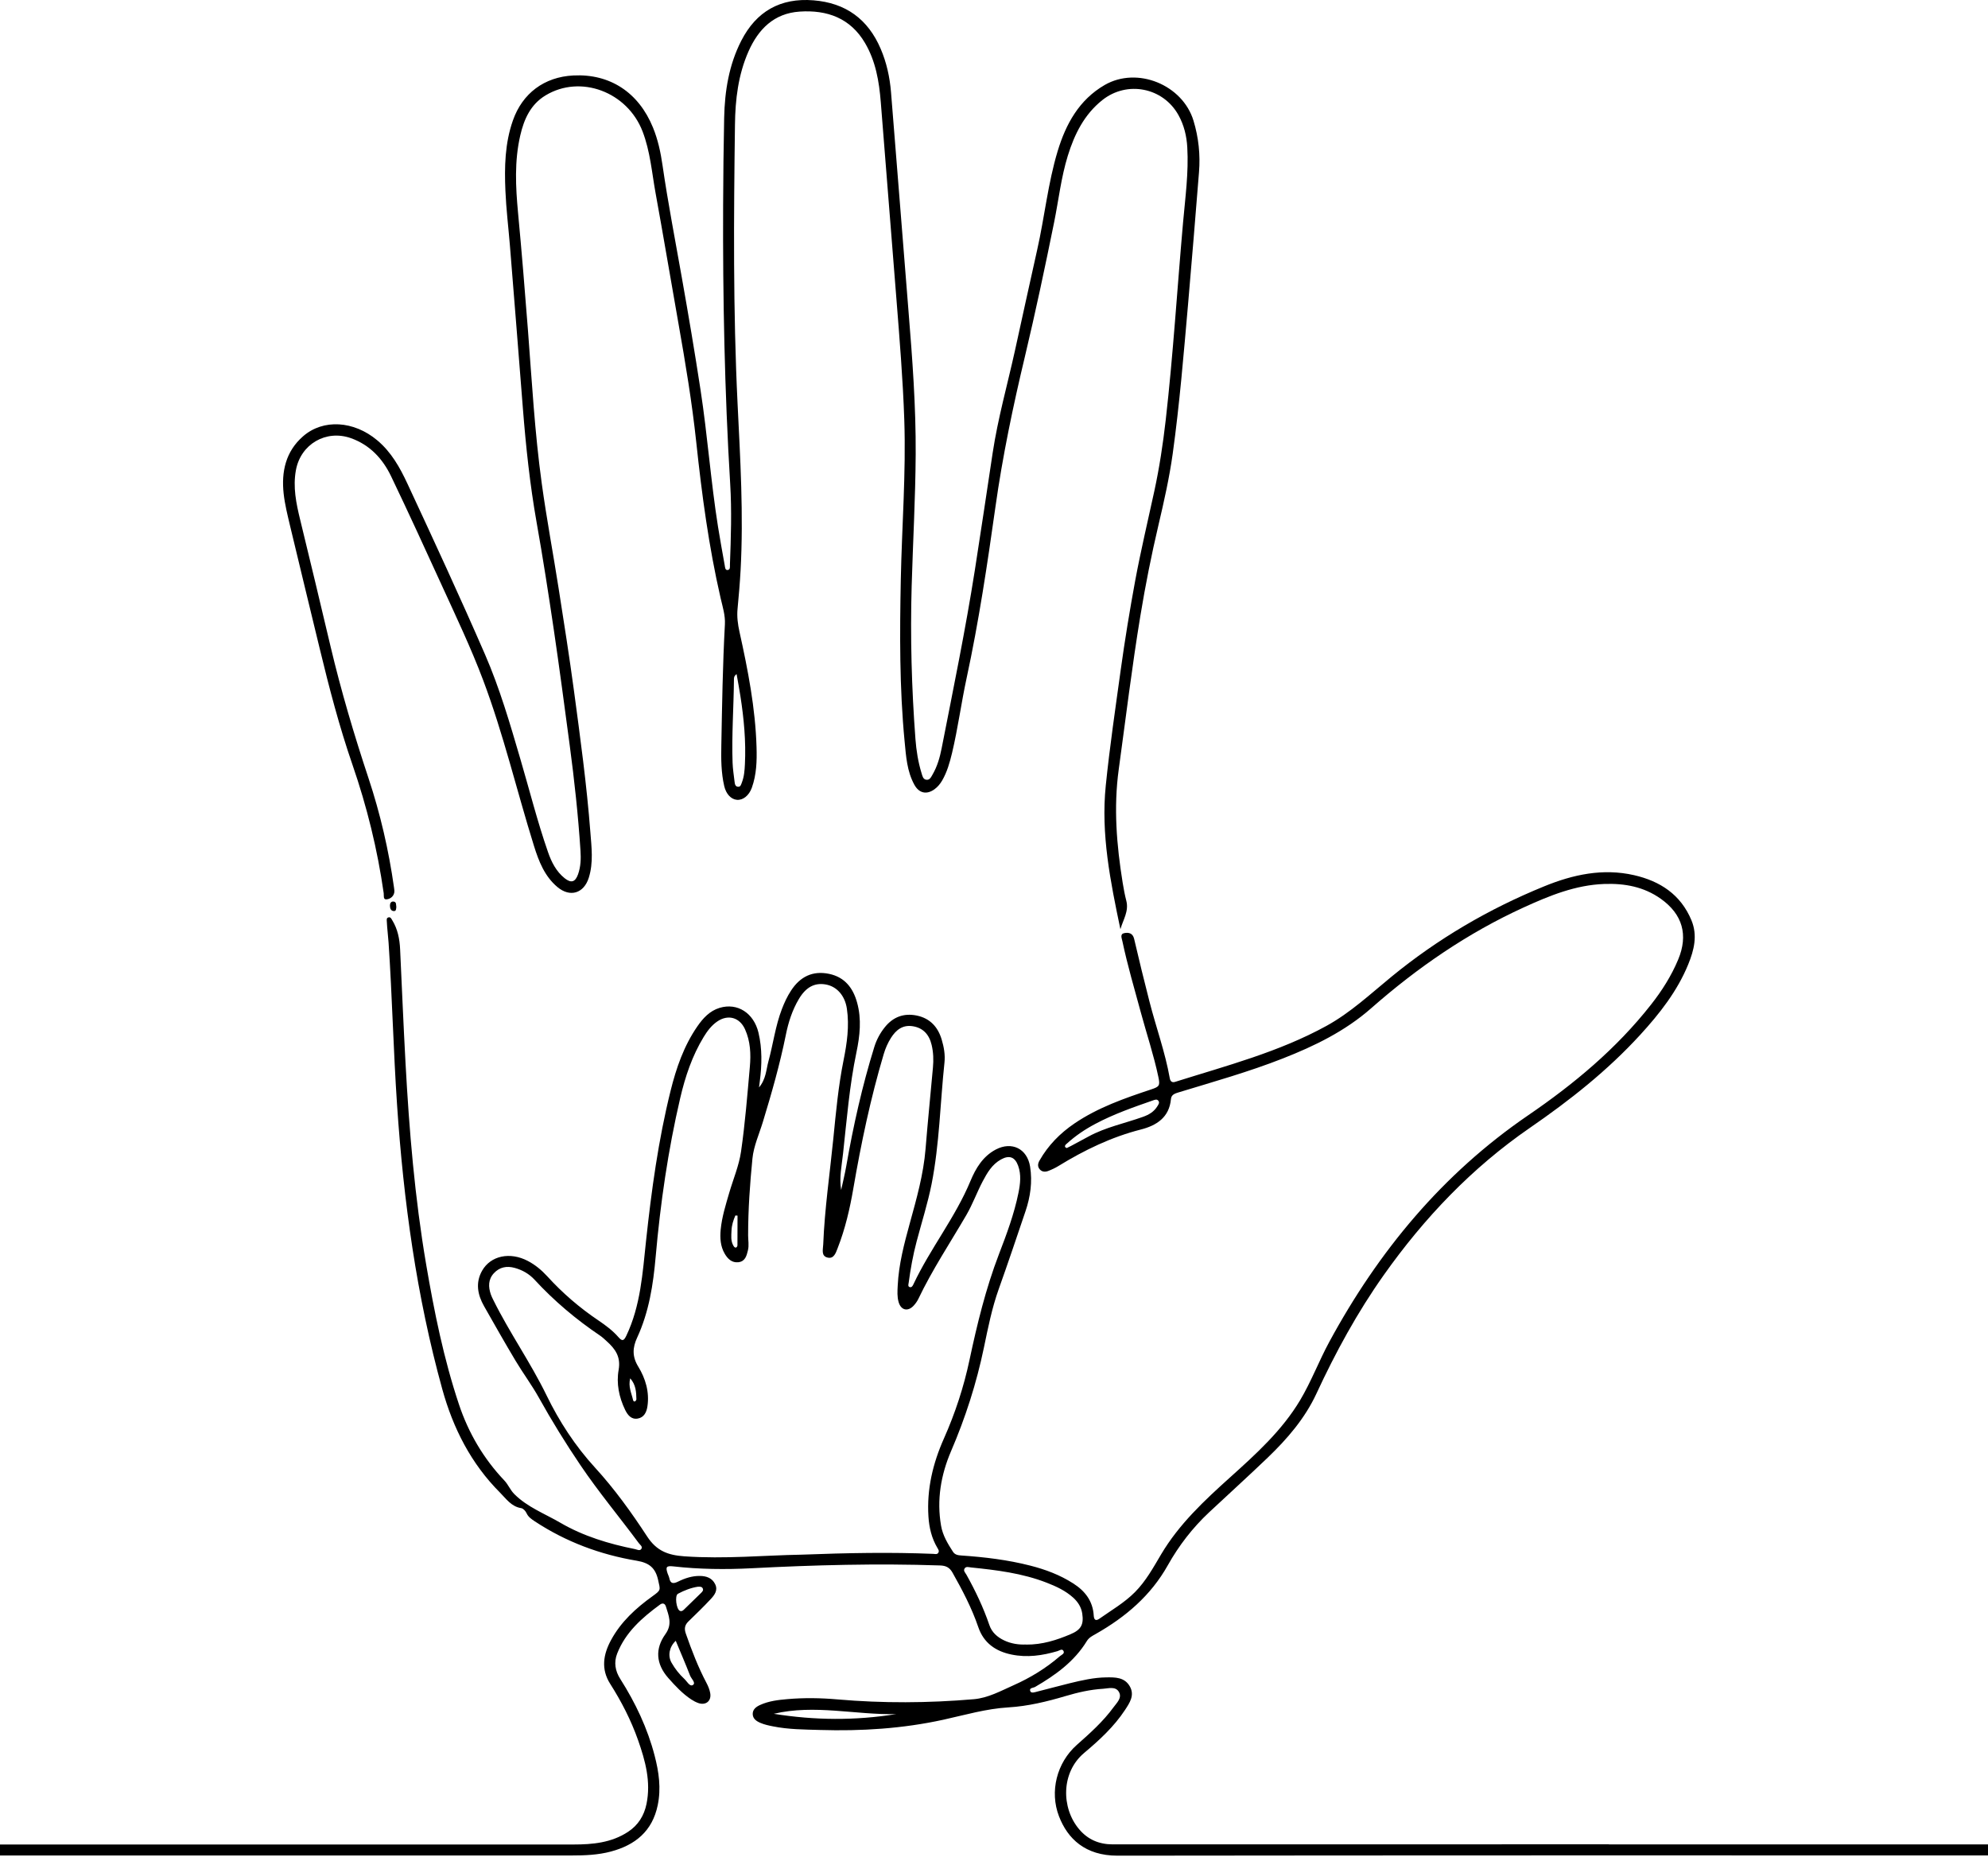
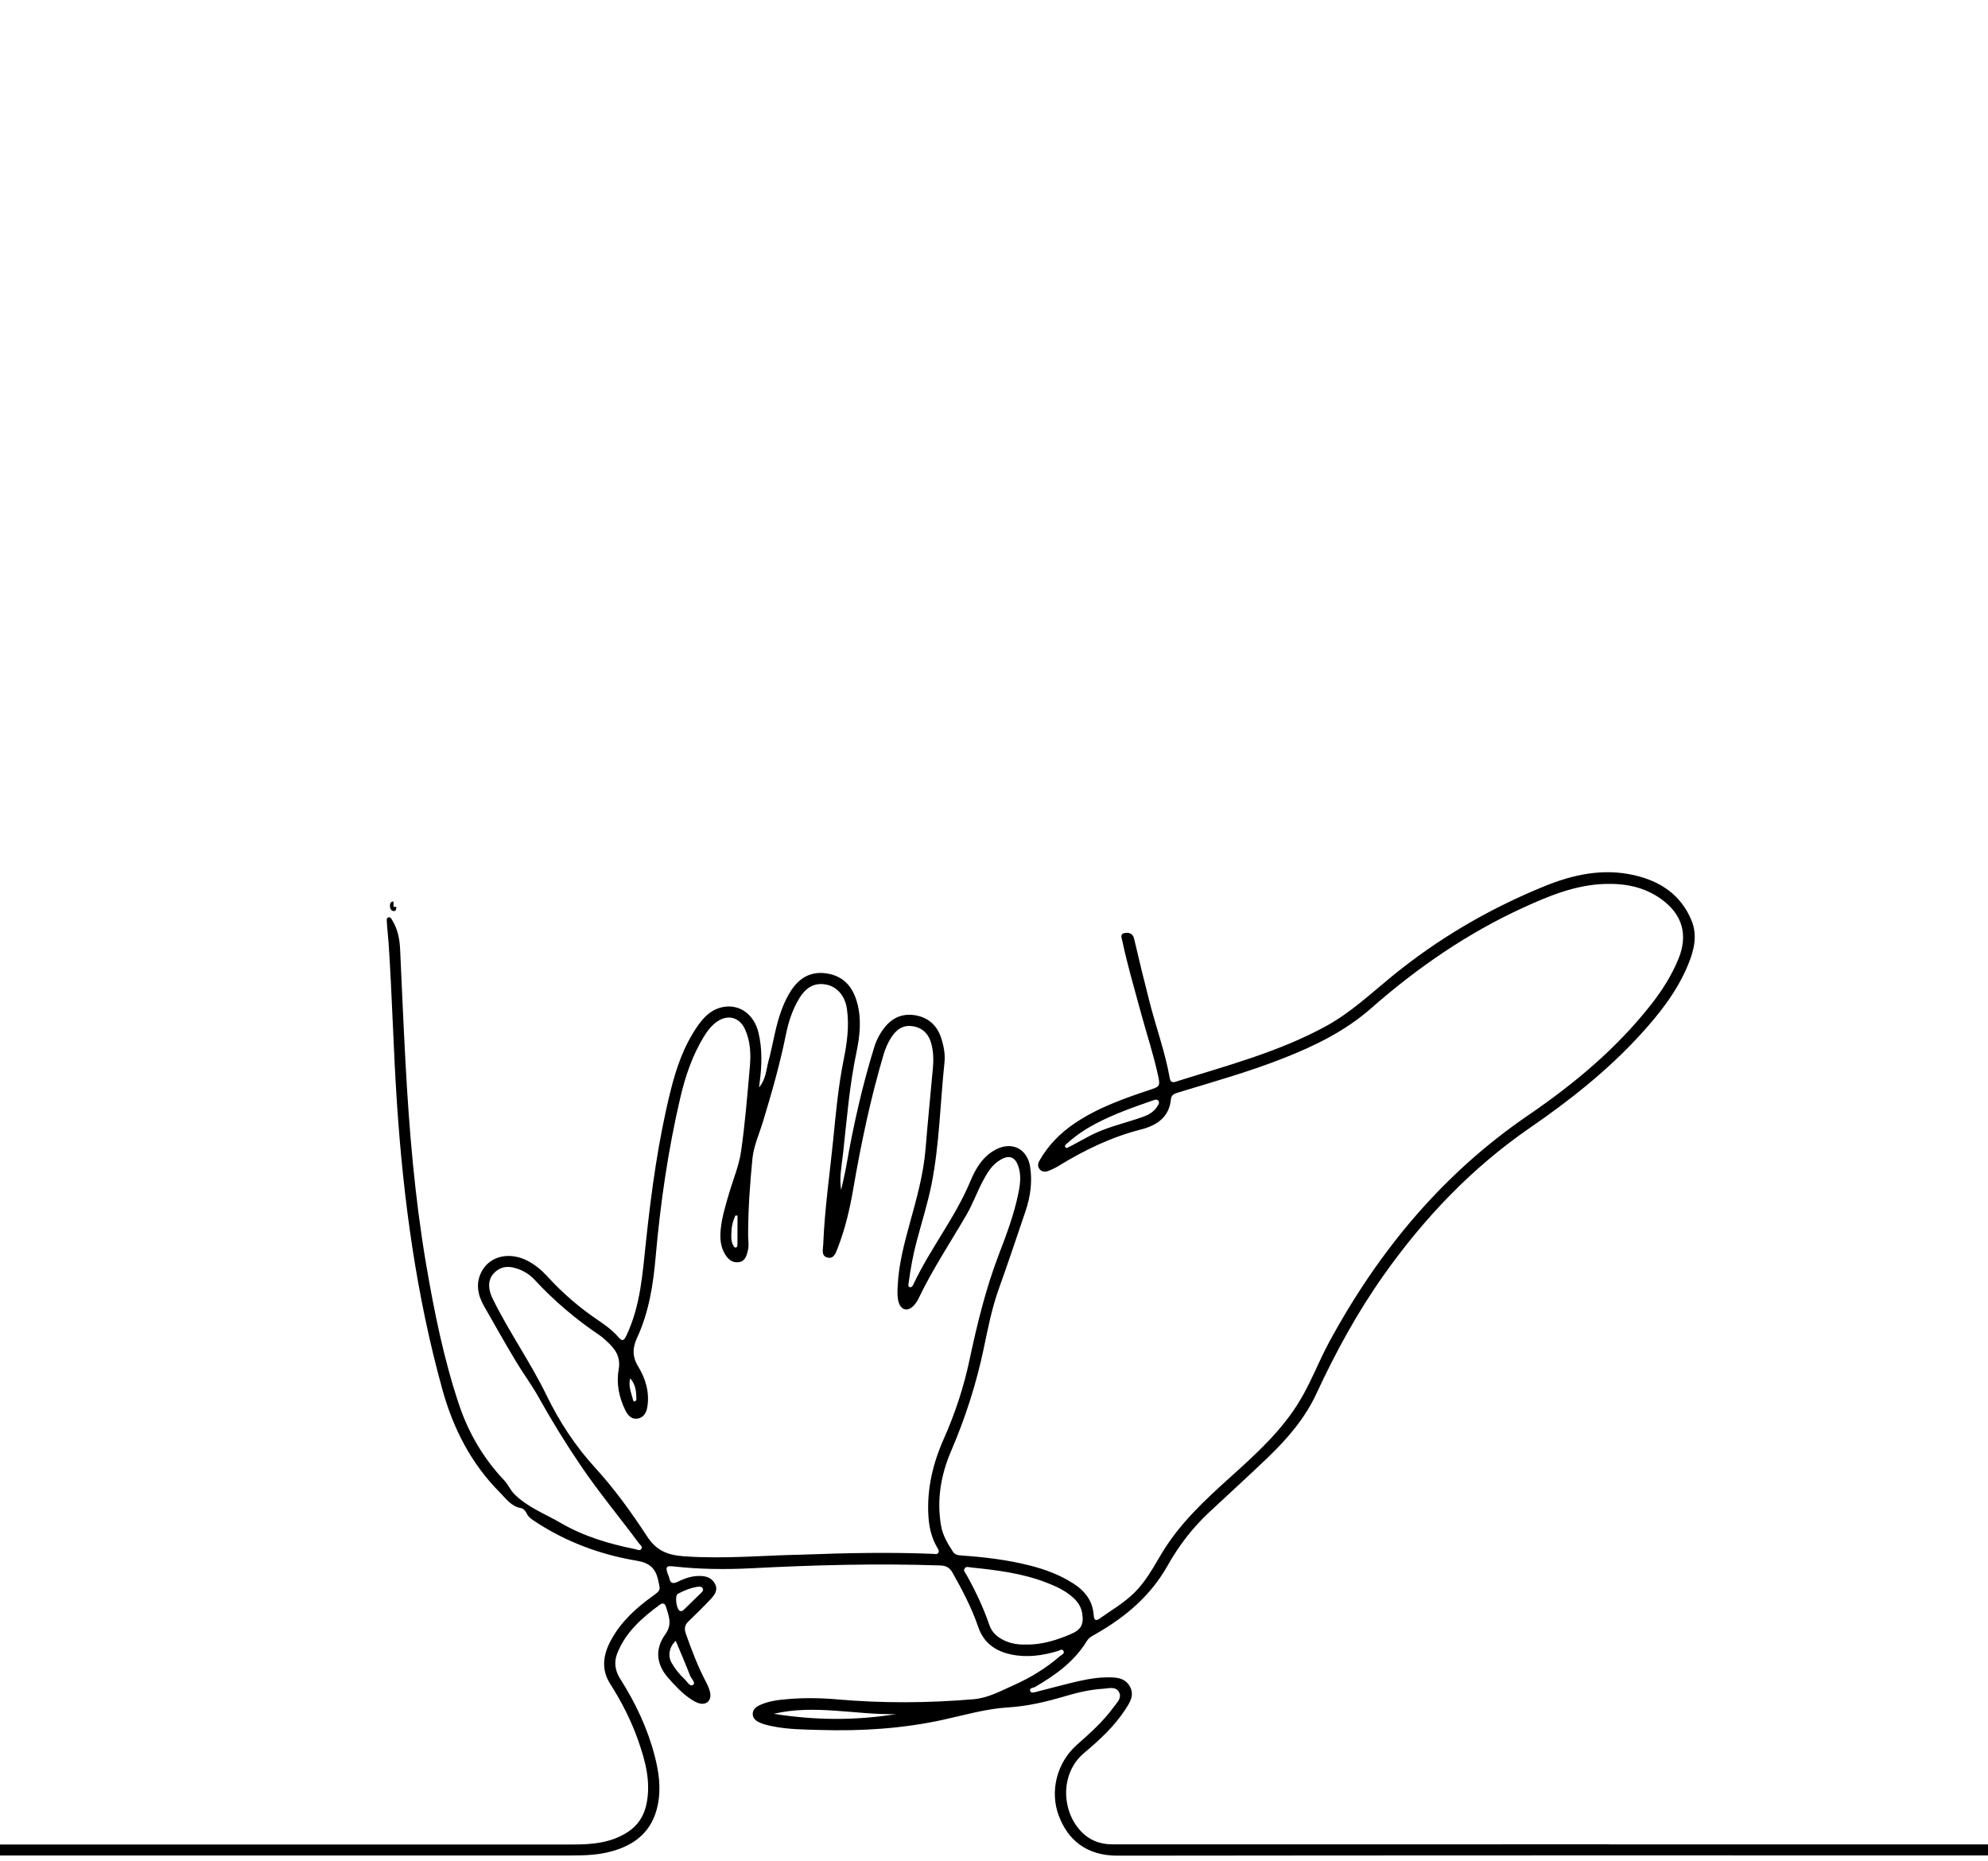
<svg xmlns="http://www.w3.org/2000/svg" width="94" height="88" viewBox="0 0 94 88" fill="none">
  <path d="M76.07 87.195C68.252 87.195 60.434 87.195 52.616 87.198C51.966 87.198 51.432 86.968 51.02 86.476C50.174 85.471 50.169 83.796 51.258 82.879C51.979 82.272 52.675 81.635 53.197 80.84C53.412 80.51 53.662 80.152 53.423 79.73C53.175 79.292 52.73 79.297 52.306 79.303C51.72 79.31 51.148 79.442 50.582 79.58C50.068 79.705 49.557 79.848 49.043 79.975C48.935 80.002 48.761 80.069 48.716 79.956C48.649 79.793 48.857 79.804 48.944 79.754C49.907 79.194 50.797 78.557 51.392 77.582C51.494 77.416 51.66 77.336 51.819 77.246C53.224 76.447 54.416 75.435 55.22 74C55.741 73.071 56.389 72.233 57.167 71.503C58.09 70.638 59.03 69.79 59.942 68.914C60.867 68.026 61.703 67.058 62.247 65.884C63.154 63.928 64.182 62.045 65.429 60.283C67.344 57.578 69.599 55.209 72.339 53.322C74.223 52.025 76.009 50.615 77.558 48.922C78.474 47.92 79.31 46.859 79.828 45.588C80.101 44.918 80.275 44.226 79.978 43.509C79.471 42.292 78.497 41.658 77.265 41.376C75.79 41.039 74.375 41.348 73.017 41.903C70.4 42.969 67.983 44.383 65.793 46.178C64.799 46.991 63.86 47.875 62.721 48.501C60.467 49.74 57.993 50.383 55.562 51.149C55.417 51.194 55.338 51.124 55.312 50.979C55.093 49.74 54.659 48.559 54.349 47.344C54.098 46.361 53.855 45.376 53.626 44.387C53.56 44.106 53.356 44.079 53.164 44.115C52.943 44.155 53.043 44.36 53.07 44.496C53.312 45.638 53.642 46.759 53.948 47.886C54.223 48.896 54.556 49.892 54.773 50.921C54.86 51.328 54.816 51.377 54.435 51.504C53.173 51.924 51.917 52.359 50.804 53.115C50.124 53.577 49.559 54.15 49.152 54.868C49.07 55.011 49.049 55.156 49.168 55.289C49.277 55.41 49.423 55.413 49.557 55.363C49.727 55.298 49.896 55.22 50.051 55.124C51.273 54.374 52.547 53.757 53.948 53.4C54.682 53.212 55.289 52.831 55.367 51.96C55.385 51.752 55.555 51.698 55.729 51.645C57.381 51.142 59.046 50.675 60.657 50.042C62.162 49.452 63.606 48.748 64.834 47.668C67.022 45.745 69.398 44.11 72.055 42.897C73.269 42.343 74.496 41.841 75.855 41.792C76.818 41.758 77.728 41.922 78.532 42.495C79.56 43.226 79.835 44.208 79.35 45.367C79.026 46.142 78.581 46.843 78.065 47.498C76.431 49.579 74.424 51.248 72.255 52.73C68.202 55.501 65.174 59.16 62.85 63.448C62.361 64.352 61.999 65.319 61.473 66.201C60.617 67.633 59.395 68.738 58.174 69.837C56.95 70.938 55.75 72.055 54.898 73.493C54.531 74.113 54.181 74.752 53.665 75.272C53.166 75.775 52.554 76.126 51.982 76.53C51.807 76.653 51.729 76.577 51.716 76.383C51.676 75.695 51.304 75.216 50.746 74.861C50.122 74.46 49.436 74.203 48.719 74.02C47.648 73.745 46.553 73.615 45.453 73.54C45.295 73.53 45.15 73.506 45.058 73.361C44.812 72.979 44.578 72.597 44.497 72.133C44.285 70.907 44.49 69.727 44.968 68.611C45.65 67.025 46.173 65.397 46.524 63.707C46.718 62.777 46.902 61.844 47.224 60.944C47.661 59.723 48.073 58.494 48.489 57.266C48.721 56.582 48.821 55.877 48.707 55.156C48.571 54.307 47.843 53.949 47.085 54.347C46.473 54.669 46.137 55.234 45.887 55.834C45.17 57.561 43.987 59.026 43.194 60.71C43.16 60.783 43.111 60.888 43.006 60.848C42.917 60.814 42.957 60.714 42.966 60.645C43.053 59.992 43.17 59.341 43.339 58.704C43.578 57.795 43.867 56.895 44.05 55.975C44.423 54.083 44.455 52.148 44.658 50.236C44.698 49.865 44.631 49.497 44.526 49.146C44.35 48.556 43.978 48.145 43.353 48.014C42.733 47.886 42.222 48.08 41.83 48.574C41.612 48.847 41.448 49.155 41.344 49.486C40.769 51.337 40.347 53.224 40.014 55.133C39.947 55.511 39.855 55.884 39.773 56.261C39.674 55.671 39.801 55.109 39.862 54.541C40.038 52.94 40.164 51.334 40.496 49.751C40.658 48.976 40.745 48.19 40.528 47.404C40.336 46.703 39.938 46.196 39.203 46.042C38.427 45.881 37.832 46.173 37.403 46.834C37.224 47.107 37.088 47.4 36.972 47.703C36.663 48.505 36.559 49.358 36.333 50.182C36.226 50.573 36.225 51.01 35.89 51.411C35.91 51.256 35.919 51.181 35.928 51.109C36.026 50.343 36.044 49.579 35.863 48.82C35.642 47.898 34.873 47.393 34.024 47.65C33.557 47.792 33.238 48.141 32.972 48.527C32.335 49.449 31.975 50.495 31.709 51.565C31.128 53.9 30.804 56.279 30.547 58.668C30.383 60.194 30.292 61.728 29.615 63.15C29.49 63.414 29.411 63.409 29.242 63.217C28.969 62.905 28.638 62.659 28.298 62.429C27.405 61.828 26.596 61.132 25.873 60.337C25.608 60.048 25.31 59.8 24.962 59.617C24.123 59.173 23.2 59.359 22.792 60.082C22.476 60.645 22.582 61.214 22.887 61.75C23.377 62.615 23.867 63.479 24.378 64.334C24.729 64.922 25.147 65.482 25.476 66.072C26.088 67.17 26.743 68.233 27.445 69.27C28.305 70.543 29.291 71.722 30.205 72.956C30.265 73.037 30.399 73.117 30.325 73.229C30.254 73.338 30.122 73.258 30.024 73.238C28.788 72.99 27.585 72.628 26.495 71.992C25.759 71.563 24.942 71.259 24.32 70.638C24.124 70.442 24.034 70.192 23.846 69.993C22.865 68.959 22.154 67.751 21.703 66.402C20.981 64.243 20.532 62.016 20.15 59.778C19.613 56.629 19.348 53.449 19.175 50.262C19.077 48.469 19.003 46.674 18.919 44.882C18.896 44.392 18.805 43.923 18.543 43.5C18.501 43.433 18.472 43.355 18.382 43.369C18.259 43.391 18.288 43.496 18.291 43.578C18.306 43.907 18.351 44.235 18.373 44.563C18.545 47.121 18.601 49.684 18.775 52.243C19.081 56.788 19.696 61.277 20.912 65.674C21.424 67.528 22.275 69.2 23.647 70.572C23.936 70.862 24.18 71.23 24.646 71.302C24.741 71.317 24.852 71.44 24.897 71.539C24.98 71.722 25.127 71.818 25.279 71.92C26.754 72.894 28.379 73.499 30.109 73.788C30.703 73.888 30.992 74.129 31.119 74.701C31.224 75.179 31.266 75.168 30.855 75.464C30.066 76.03 29.358 76.677 28.89 77.543C28.524 78.218 28.41 78.912 28.85 79.605C29.385 80.447 29.84 81.331 30.171 82.272C30.515 83.249 30.784 84.237 30.569 85.288C30.455 85.842 30.174 86.291 29.698 86.604C28.913 87.122 28.023 87.204 27.116 87.204C18.078 87.204 9.038 87.204 0 87.204V87.723C9.005 87.723 18.013 87.723 27.018 87.723C27.648 87.723 28.274 87.7 28.884 87.537C30.037 87.229 30.844 86.577 31.099 85.347C31.266 84.549 31.154 83.772 30.954 83.006C30.618 81.709 30.048 80.509 29.331 79.38C29.085 78.995 29.02 78.591 29.183 78.174C29.579 77.166 30.359 76.485 31.204 75.864C31.327 75.773 31.439 75.802 31.485 75.949C31.617 76.383 31.805 76.782 31.463 77.258C30.969 77.946 31.011 78.665 31.599 79.332C31.93 79.707 32.267 80.069 32.685 80.346C32.791 80.416 32.909 80.478 33.03 80.52C33.38 80.635 33.646 80.415 33.582 80.049C33.553 79.882 33.485 79.716 33.405 79.565C33.009 78.817 32.708 78.031 32.429 77.235C32.344 76.992 32.379 76.825 32.554 76.655C32.911 76.309 33.269 75.963 33.608 75.599C33.783 75.411 33.955 75.188 33.818 74.902C33.675 74.602 33.403 74.511 33.094 74.507C32.728 74.502 32.388 74.614 32.068 74.772C31.847 74.88 31.7 74.89 31.646 74.605C31.631 74.533 31.593 74.464 31.568 74.392C31.463 74.082 31.508 74.019 31.836 74.055C33.065 74.194 34.297 74.207 35.53 74.144C38.501 73.99 41.471 73.91 44.446 74.011C44.73 74.02 44.901 74.107 45.04 74.354C45.507 75.183 45.949 76.023 46.258 76.929C46.513 77.675 47.076 78.07 47.827 78.223C48.567 78.377 49.288 78.272 50.002 78.062C50.095 78.035 50.223 77.925 50.288 78.059C50.348 78.182 50.193 78.236 50.118 78.299C49.459 78.87 48.723 79.319 47.93 79.672C47.32 79.944 46.719 80.277 46.044 80.335C43.896 80.518 41.748 80.531 39.598 80.344C38.811 80.275 38.02 80.262 37.233 80.331C36.793 80.369 36.349 80.42 35.939 80.608C35.754 80.692 35.587 80.817 35.591 81.036C35.595 81.253 35.76 81.371 35.95 81.452C36.139 81.534 36.339 81.577 36.541 81.617C37.278 81.767 38.025 81.767 38.769 81.789C40.731 81.849 42.68 81.726 44.604 81.305C45.625 81.081 46.627 80.784 47.686 80.721C48.6 80.666 49.499 80.449 50.384 80.186C50.963 80.014 51.557 79.877 52.163 79.841C52.42 79.824 52.753 79.714 52.909 79.996C53.063 80.273 52.808 80.503 52.654 80.713C52.16 81.391 51.537 81.945 50.914 82.497C49.966 83.339 49.622 84.701 50.073 85.871C50.48 86.928 51.311 87.734 52.842 87.732C66.562 87.716 80.28 87.718 94 87.72V87.2C88.026 87.2 82.054 87.2 76.08 87.2L76.07 87.195ZM54.73 52.292C54.572 52.558 54.328 52.701 54.045 52.802C53.184 53.11 52.277 53.291 51.467 53.733C51.193 53.882 50.918 54.03 50.643 54.177C50.578 54.213 50.509 54.244 50.439 54.278C50.41 54.258 50.37 54.247 50.363 54.226C50.337 54.15 50.395 54.111 50.444 54.068C50.853 53.695 51.309 53.389 51.796 53.132C52.665 52.67 53.589 52.348 54.516 52.025C54.605 51.995 54.71 51.946 54.78 52.053C54.836 52.138 54.775 52.217 54.731 52.292H54.73ZM32.053 75.351C32.355 75.19 32.676 75.065 33.001 75.016C33.096 75.016 33.177 75.007 33.222 75.085C33.278 75.181 33.213 75.246 33.152 75.308C32.882 75.57 32.612 75.831 32.344 76.094C32.288 76.15 32.229 76.193 32.147 76.157C31.979 76.083 31.896 75.438 32.053 75.353V75.351ZM31.952 77.575C32.181 78.126 32.417 78.669 32.63 79.219C32.688 79.37 32.918 79.563 32.763 79.663C32.614 79.757 32.482 79.487 32.353 79.37C32.115 79.149 31.914 78.893 31.753 78.609C31.566 78.279 31.646 77.861 31.95 77.575H31.952ZM29.8 65.165C30.07 65.475 30.084 65.813 30.091 66.152C30.091 66.185 30.059 66.234 30.028 66.252C29.981 66.279 29.943 66.232 29.934 66.194C29.863 65.87 29.695 65.556 29.8 65.165ZM44.365 73.417C44.303 73.501 44.208 73.466 44.123 73.463C42.112 73.381 40.101 73.417 37.87 73.502C36.179 73.53 34.272 73.714 32.353 73.579C31.588 73.524 31.05 73.33 30.6 72.642C29.858 71.505 29.052 70.388 28.137 69.388C27.19 68.354 26.439 67.193 25.844 65.971C25.087 64.415 24.092 63.008 23.328 61.465C23.285 61.379 23.241 61.29 23.209 61.199C23.086 60.841 23.08 60.489 23.353 60.194C23.621 59.906 23.96 59.839 24.336 59.943C24.7 60.042 25.018 60.225 25.272 60.498C26.2 61.505 27.239 62.38 28.372 63.144C28.488 63.222 28.589 63.322 28.694 63.416C29.09 63.774 29.36 64.144 29.252 64.761C29.137 65.4 29.268 66.056 29.559 66.656C29.677 66.896 29.845 67.119 30.153 67.067C30.45 67.016 30.569 66.77 30.611 66.502C30.717 65.815 30.522 65.171 30.178 64.609C29.881 64.126 29.912 63.704 30.126 63.242C30.688 62.025 30.887 60.732 31.003 59.408C31.226 56.886 31.588 54.381 32.163 51.915C32.399 50.903 32.728 49.917 33.275 49.021C33.445 48.742 33.64 48.483 33.912 48.295C34.42 47.946 34.97 48.096 35.226 48.659C35.484 49.228 35.51 49.836 35.455 50.443C35.336 51.779 35.231 53.117 35.039 54.443C34.943 55.109 34.668 55.75 34.478 56.402C34.312 56.973 34.133 57.541 34.076 58.137C34.04 58.53 34.062 58.919 34.266 59.271C34.407 59.513 34.605 59.711 34.914 59.675C35.235 59.638 35.302 59.372 35.365 59.113C35.423 58.876 35.374 58.639 35.374 58.401C35.374 57.188 35.459 55.978 35.578 54.774C35.636 54.184 35.899 53.612 36.074 53.034C36.487 51.679 36.876 50.32 37.157 48.929C37.276 48.335 37.461 47.757 37.774 47.23C38.105 46.672 38.516 46.45 39.046 46.544C39.569 46.638 39.951 47.069 40.043 47.683C40.166 48.509 40.049 49.318 39.886 50.129C39.64 51.35 39.526 52.589 39.403 53.827C39.236 55.495 38.992 57.156 38.925 58.833C38.916 59.072 38.811 59.39 39.146 59.459C39.435 59.519 39.524 59.222 39.609 59.005C39.965 58.096 40.184 57.147 40.349 56.187C40.718 54.044 41.165 51.919 41.786 49.834C41.866 49.564 41.978 49.306 42.13 49.066C42.367 48.695 42.675 48.447 43.145 48.516C43.628 48.587 43.931 48.889 44.052 49.405C44.135 49.756 44.146 50.113 44.113 50.47C43.998 51.752 43.867 53.032 43.764 54.314C43.666 55.52 43.339 56.672 43.02 57.829C42.754 58.798 42.495 59.772 42.447 60.785C42.434 61.044 42.416 61.306 42.49 61.56C42.602 61.947 42.924 62.023 43.198 61.732C43.285 61.638 43.364 61.529 43.42 61.415C44.077 60.037 44.922 58.766 45.69 57.449C45.99 56.935 46.191 56.371 46.468 55.846C46.681 55.443 46.91 55.05 47.328 54.818C47.72 54.6 47.99 54.695 48.142 55.115C48.294 55.537 48.243 55.969 48.156 56.397C47.954 57.397 47.597 58.351 47.233 59.298C46.611 60.92 46.204 62.596 45.843 64.289C45.572 65.573 45.165 66.811 44.631 68.012C44.11 69.182 43.817 70.404 43.9 71.699C43.934 72.224 44.052 72.724 44.323 73.18C44.367 73.254 44.425 73.332 44.361 73.417H44.365ZM34.869 58.881C34.869 58.916 34.835 58.97 34.806 58.979C34.748 58.997 34.71 58.948 34.681 58.9C34.545 58.669 34.578 58.418 34.589 58.172C34.599 57.923 34.674 57.69 34.771 57.465C34.806 57.467 34.838 57.471 34.873 57.472C34.873 57.941 34.873 58.411 34.869 58.88V58.881ZM48.511 77.749C48.18 77.763 47.818 77.716 47.48 77.555C47.157 77.401 46.899 77.177 46.781 76.829C46.497 75.998 46.122 75.21 45.695 74.446C45.645 74.357 45.539 74.265 45.61 74.154C45.681 74.044 45.806 74.095 45.909 74.105C47.123 74.229 48.334 74.377 49.485 74.824C49.939 75 50.381 75.203 50.748 75.536C50.969 75.737 51.124 75.978 51.172 76.28C51.253 76.811 51.112 77.054 50.62 77.262C49.959 77.541 49.284 77.76 48.515 77.753L48.511 77.749ZM36.587 81.025C38.516 80.569 40.443 81.081 42.371 81.039C40.441 81.351 38.514 81.335 36.587 81.025Z" fill="black" />
-   <path d="M52.976 43.927C52.505 41.682 52.049 39.436 52.285 37.138C52.471 35.311 52.741 33.491 52.992 31.669C53.188 30.255 53.419 28.848 53.678 27.443C53.941 26.029 54.275 24.631 54.579 23.225C54.82 22.113 54.99 20.991 55.119 19.864C55.472 16.759 55.663 13.637 55.939 10.524C56.044 9.339 56.208 8.159 56.139 6.965C56.109 6.427 55.984 5.913 55.723 5.444C54.999 4.135 53.294 3.8 52.122 4.732C51.266 5.413 50.804 6.348 50.489 7.366C50.173 8.39 50.055 9.461 49.843 10.509C49.414 12.628 48.965 14.743 48.464 16.847C47.901 19.203 47.404 21.57 47.067 23.973C46.685 26.68 46.282 29.388 45.704 32.064C45.451 33.238 45.295 34.429 45.017 35.597C44.908 36.05 44.783 36.497 44.546 36.905C44.452 37.066 44.334 37.207 44.184 37.316C43.815 37.582 43.455 37.504 43.234 37.1C42.885 36.465 42.841 35.755 42.774 35.057C42.528 32.511 42.543 29.958 42.593 27.405C42.644 24.886 42.843 22.369 42.758 19.846C42.693 17.943 42.537 16.045 42.387 14.147C42.143 11.042 41.893 7.936 41.647 4.832C41.569 3.854 41.408 2.896 40.903 2.036C40.21 0.854 39.108 0.461 37.812 0.548C36.599 0.629 35.859 1.375 35.39 2.434C34.905 3.534 34.766 4.705 34.752 5.888C34.694 10.279 34.661 14.672 34.874 19.062C35.003 21.699 35.162 24.334 35.017 26.976C34.983 27.58 34.932 28.183 34.874 28.786C34.838 29.16 34.887 29.516 34.967 29.878C35.365 31.675 35.718 33.478 35.772 35.325C35.792 35.976 35.772 36.624 35.548 37.247C35.414 37.614 35.133 37.839 34.842 37.814C34.563 37.788 34.332 37.537 34.245 37.167C34.096 36.528 34.094 35.878 34.107 35.23C34.143 33.326 34.172 31.421 34.276 29.52C34.299 29.087 34.167 28.685 34.073 28.276C33.514 25.847 33.186 23.385 32.922 20.909C32.721 19.028 32.41 17.159 32.08 15.295C31.716 13.24 31.373 11.183 30.998 9.129C30.821 8.153 30.746 7.159 30.384 6.216C29.666 4.345 27.449 3.507 25.791 4.513C25.084 4.943 24.776 5.638 24.599 6.408C24.32 7.617 24.381 8.838 24.495 10.056C24.669 11.909 24.821 13.762 24.964 15.618C25.149 18.033 25.285 20.455 25.616 22.856C25.844 24.516 26.155 26.164 26.414 27.819C26.667 29.433 26.922 31.046 27.14 32.663C27.438 34.882 27.742 37.1 27.914 39.333C27.97 40.054 28.064 40.778 27.842 41.492C27.61 42.236 26.957 42.441 26.356 41.937C25.75 41.428 25.476 40.72 25.248 39.992C24.434 37.383 23.809 34.713 22.843 32.151C22.271 30.634 21.573 29.169 20.899 27.695C20.11 25.965 19.316 24.236 18.494 22.521C18.096 21.69 17.493 21.036 16.592 20.715C15.414 20.299 14.218 20.998 13.992 22.227C13.845 23.028 14.004 23.796 14.192 24.567C14.679 26.563 15.157 28.56 15.629 30.558C16.127 32.663 16.742 34.733 17.423 36.787C17.982 38.471 18.382 40.199 18.63 41.959C18.643 42.044 18.657 42.136 18.639 42.216C18.594 42.406 18.424 42.513 18.263 42.52C18.111 42.527 18.158 42.335 18.143 42.229C17.848 40.157 17.349 38.131 16.666 36.155C16.044 34.353 15.564 32.515 15.117 30.664C14.65 28.73 14.178 26.798 13.716 24.864C13.597 24.359 13.469 23.852 13.412 23.339C13.298 22.302 13.507 21.344 14.33 20.627C15.28 19.797 16.733 19.89 17.835 20.815C18.5 21.371 18.909 22.101 19.267 22.872C20.516 25.556 21.761 28.243 22.941 30.958C23.63 32.546 24.114 34.21 24.6 35.869C25.033 37.341 25.406 38.831 25.911 40.282C26.074 40.753 26.298 41.202 26.703 41.524C27.009 41.765 27.201 41.705 27.333 41.334C27.462 40.97 27.473 40.592 27.447 40.211C27.339 38.549 27.159 36.892 26.939 35.242C26.694 33.41 26.452 31.575 26.182 29.746C25.932 28.057 25.67 26.367 25.371 24.687C25.056 22.905 24.866 21.11 24.724 19.31C24.519 16.733 24.32 14.156 24.108 11.579C24.038 10.728 23.934 9.879 23.898 9.024C23.849 7.896 23.871 6.777 24.253 5.692C24.702 4.414 25.733 3.637 27.109 3.568C28.839 3.479 30.198 4.369 30.875 6.029C31.11 6.603 31.239 7.206 31.327 7.816C31.584 9.593 31.928 11.355 32.239 13.122C32.553 14.89 32.853 16.659 33.124 18.434C33.454 20.583 33.609 22.754 33.95 24.902C34.046 25.511 34.16 26.117 34.267 26.724C34.283 26.816 34.286 26.959 34.402 26.95C34.543 26.939 34.511 26.785 34.514 26.686C34.561 25.42 34.603 24.152 34.527 22.89C34.261 18.493 34.174 14.093 34.192 9.689C34.198 8.314 34.212 6.942 34.241 5.567C34.268 4.302 34.467 3.065 35.05 1.926C35.76 0.539 36.898 -0.11 38.463 0.015C39.989 0.136 41.044 0.906 41.643 2.31C41.922 2.961 42.072 3.65 42.13 4.352C42.412 7.802 42.678 11.254 42.957 14.703C43.14 16.958 43.31 19.21 43.297 21.474C43.285 23.551 43.167 25.626 43.107 27.702C43.038 30.114 43.104 32.526 43.285 34.934C43.326 35.483 43.413 36.03 43.576 36.56C43.614 36.684 43.643 36.836 43.788 36.863C43.96 36.896 44.025 36.738 44.094 36.62C44.32 36.233 44.441 35.804 44.526 35.369C45.075 32.568 45.652 29.772 46.095 26.952C46.385 25.105 46.658 23.254 46.938 21.404C47.185 19.776 47.633 18.193 47.988 16.588C48.341 14.995 48.683 13.399 49.043 11.806C49.393 10.256 49.55 8.664 50.011 7.141C50.399 5.861 51.025 4.718 52.232 4.019C53.772 3.13 55.915 4.005 56.433 5.705C56.675 6.504 56.76 7.315 56.693 8.142C56.525 10.223 56.358 12.304 56.176 14.383C55.968 16.742 55.776 19.104 55.45 21.451C55.292 22.586 55.039 23.705 54.777 24.821C54.442 26.242 54.158 27.674 53.921 29.114C53.523 31.526 53.231 33.953 52.898 36.374C52.65 38.179 52.797 39.956 53.084 41.734C53.132 42.022 53.184 42.31 53.257 42.591C53.383 43.081 53.106 43.482 52.981 43.92L52.976 43.927ZM34.831 31.87C34.688 31.97 34.704 32.073 34.703 32.164C34.69 33.46 34.594 34.757 34.639 36.055C34.65 36.358 34.697 36.658 34.733 36.957C34.746 37.062 34.762 37.191 34.904 37.196C35.025 37.2 35.043 37.082 35.079 36.993C35.186 36.716 35.208 36.425 35.222 36.133C35.276 35.048 35.175 33.973 35.008 32.903C34.956 32.568 34.893 32.234 34.829 31.87H34.831Z" fill="black" />
-   <path d="M18.74 42.875C18.729 42.962 18.74 43.078 18.624 43.074C18.476 43.069 18.44 42.938 18.438 42.815C18.436 42.71 18.487 42.611 18.606 42.623C18.758 42.639 18.719 42.781 18.74 42.877V42.875Z" fill="black" />
+   <path d="M18.74 42.875C18.729 42.962 18.74 43.078 18.624 43.074C18.476 43.069 18.44 42.938 18.438 42.815C18.436 42.71 18.487 42.611 18.606 42.623V42.875Z" fill="black" />
</svg>